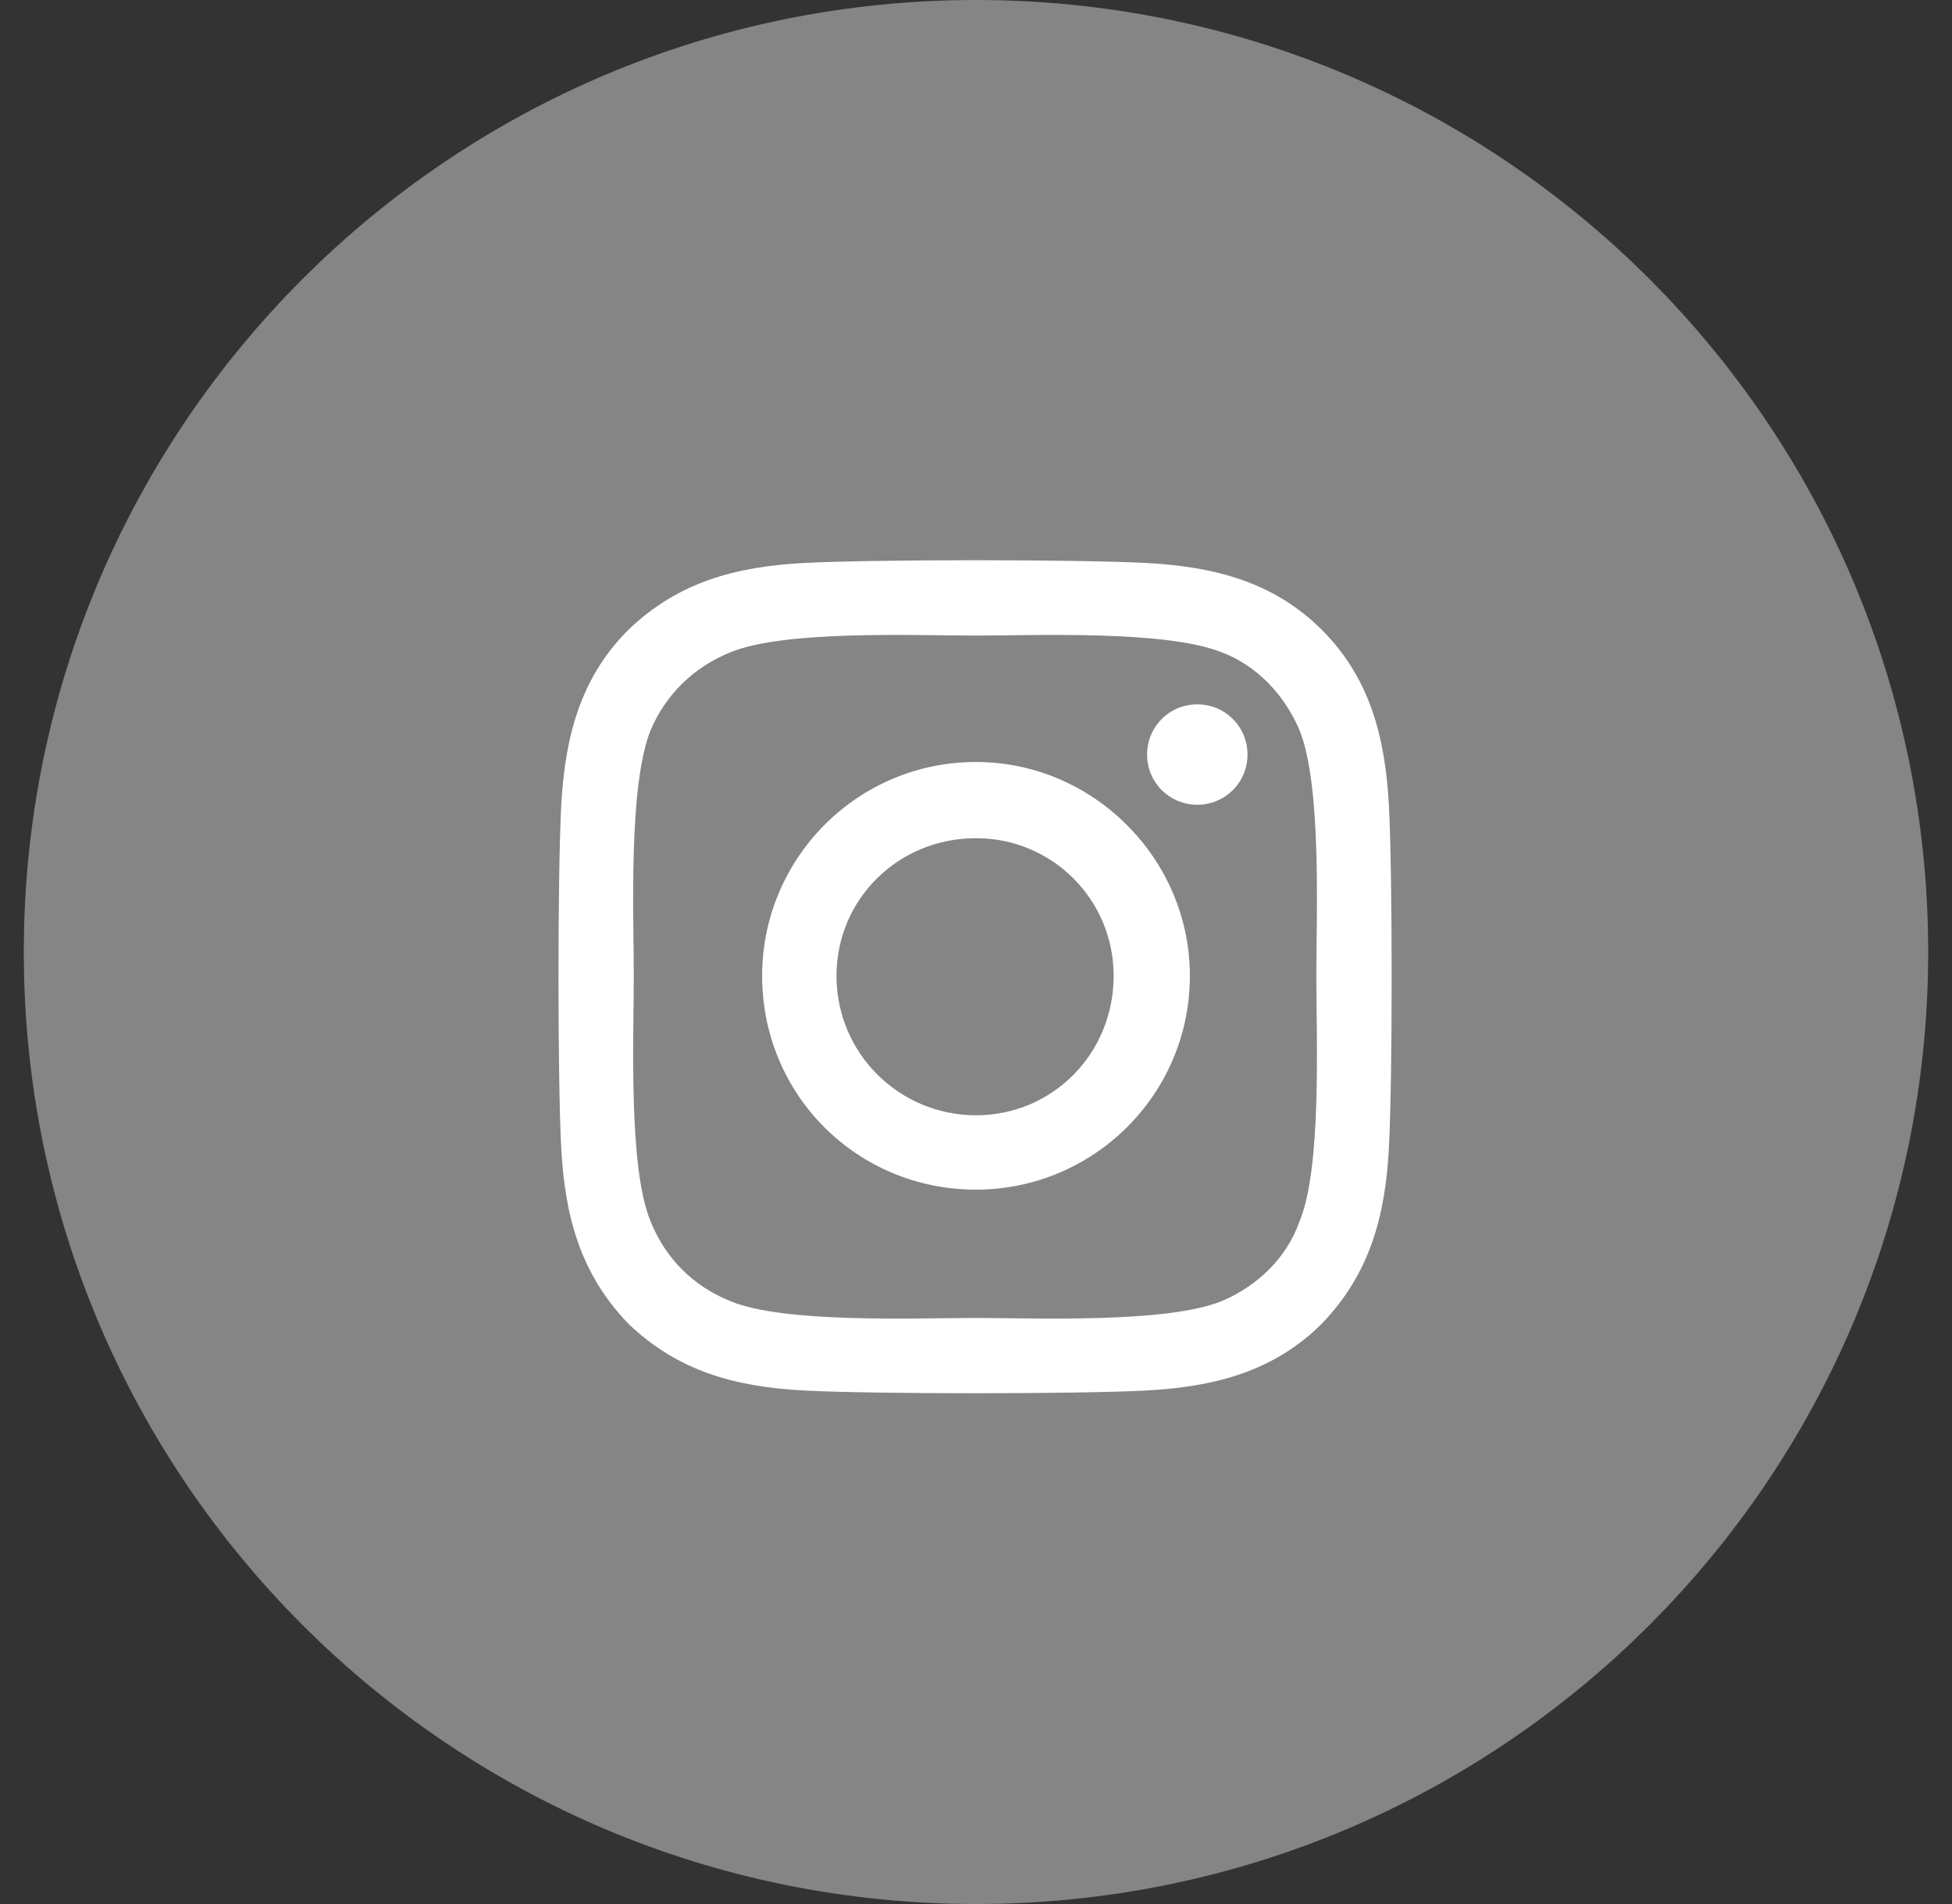
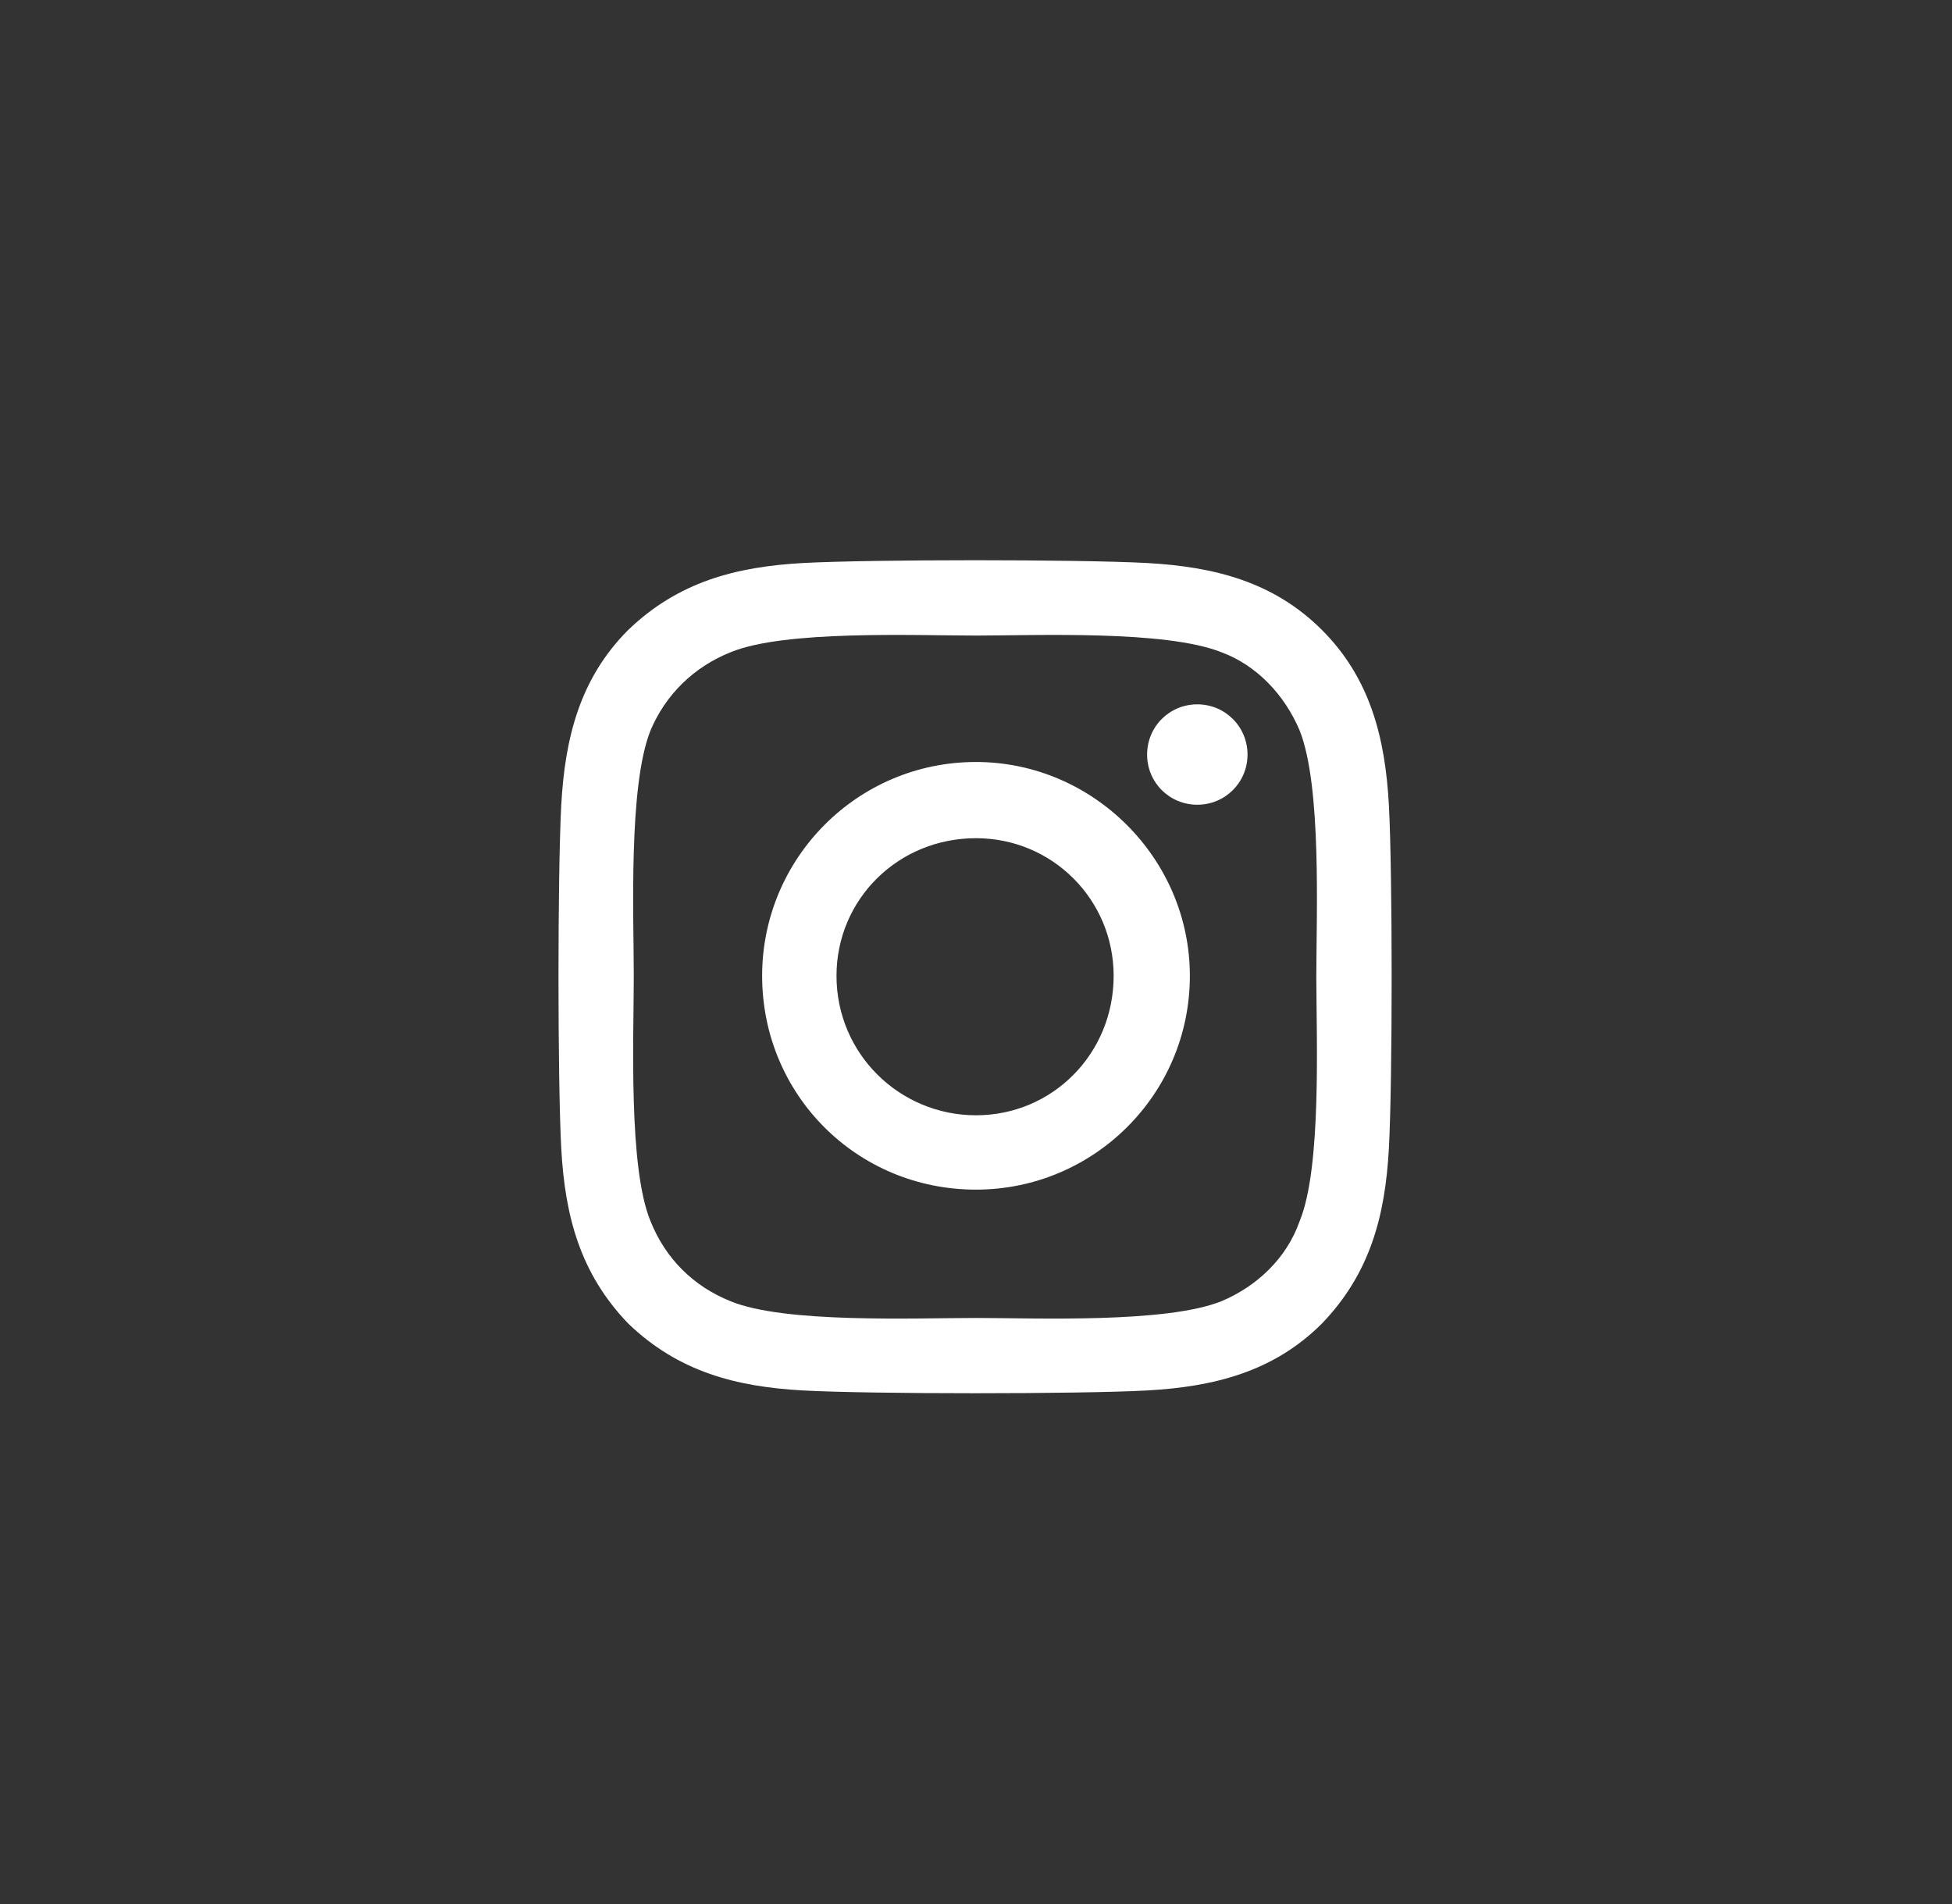
<svg xmlns="http://www.w3.org/2000/svg" width="41" height="40" viewBox="0 0 41 40" fill="none">
  <rect x="0" y="0" width="41" height="40" fill="#333333" stroke="none" />
-   <path opacity="0.4" d="M40.5 20C40.5 31.046 31.546 40 20.5 40C9.454 40 0.5 31.046 0.5 20C0.5 8.954 9.454 -1.69423e-06 20.5 -8.74228e-07C31.546 -5.42303e-08 40.5 8.954 40.5 20Z" fill="white" />
  <path d="M20.5 16.008C18 16.008 16.008 18.039 16.008 20.5C16.008 23 18 24.992 20.5 24.992C22.961 24.992 24.992 23 24.992 20.5C24.992 18.039 22.961 16.008 20.5 16.008ZM20.5 23.43C18.898 23.43 17.57 22.141 17.57 20.5C17.57 18.898 18.859 17.609 20.5 17.609C22.102 17.609 23.391 18.898 23.391 20.5C23.391 22.141 22.102 23.43 20.5 23.43ZM26.203 15.852C26.203 15.266 25.734 14.797 25.148 14.797C24.562 14.797 24.094 15.266 24.094 15.852C24.094 16.438 24.562 16.906 25.148 16.906C25.734 16.906 26.203 16.438 26.203 15.852ZM29.172 16.906C29.094 15.5 28.781 14.25 27.766 13.234C26.75 12.219 25.5 11.906 24.094 11.828C22.648 11.75 18.312 11.75 16.867 11.828C15.461 11.906 14.25 12.219 13.195 13.234C12.18 14.25 11.867 15.5 11.789 16.906C11.711 18.352 11.711 22.688 11.789 24.133C11.867 25.539 12.18 26.75 13.195 27.805C14.25 28.82 15.461 29.133 16.867 29.211C18.312 29.289 22.648 29.289 24.094 29.211C25.5 29.133 26.75 28.82 27.766 27.805C28.781 26.75 29.094 25.539 29.172 24.133C29.25 22.688 29.25 18.352 29.172 16.906ZM27.297 25.656C27.023 26.438 26.398 27.023 25.656 27.336C24.484 27.805 21.75 27.688 20.5 27.688C19.211 27.688 16.477 27.805 15.344 27.336C14.562 27.023 13.977 26.438 13.664 25.656C13.195 24.523 13.312 21.789 13.312 20.5C13.312 19.25 13.195 16.516 13.664 15.344C13.977 14.602 14.562 14.016 15.344 13.703C16.477 13.234 19.211 13.352 20.5 13.352C21.75 13.352 24.484 13.234 25.656 13.703C26.398 13.977 26.984 14.602 27.297 15.344C27.766 16.516 27.648 19.25 27.648 20.5C27.648 21.789 27.766 24.523 27.297 25.656Z" fill="white" />
</svg>